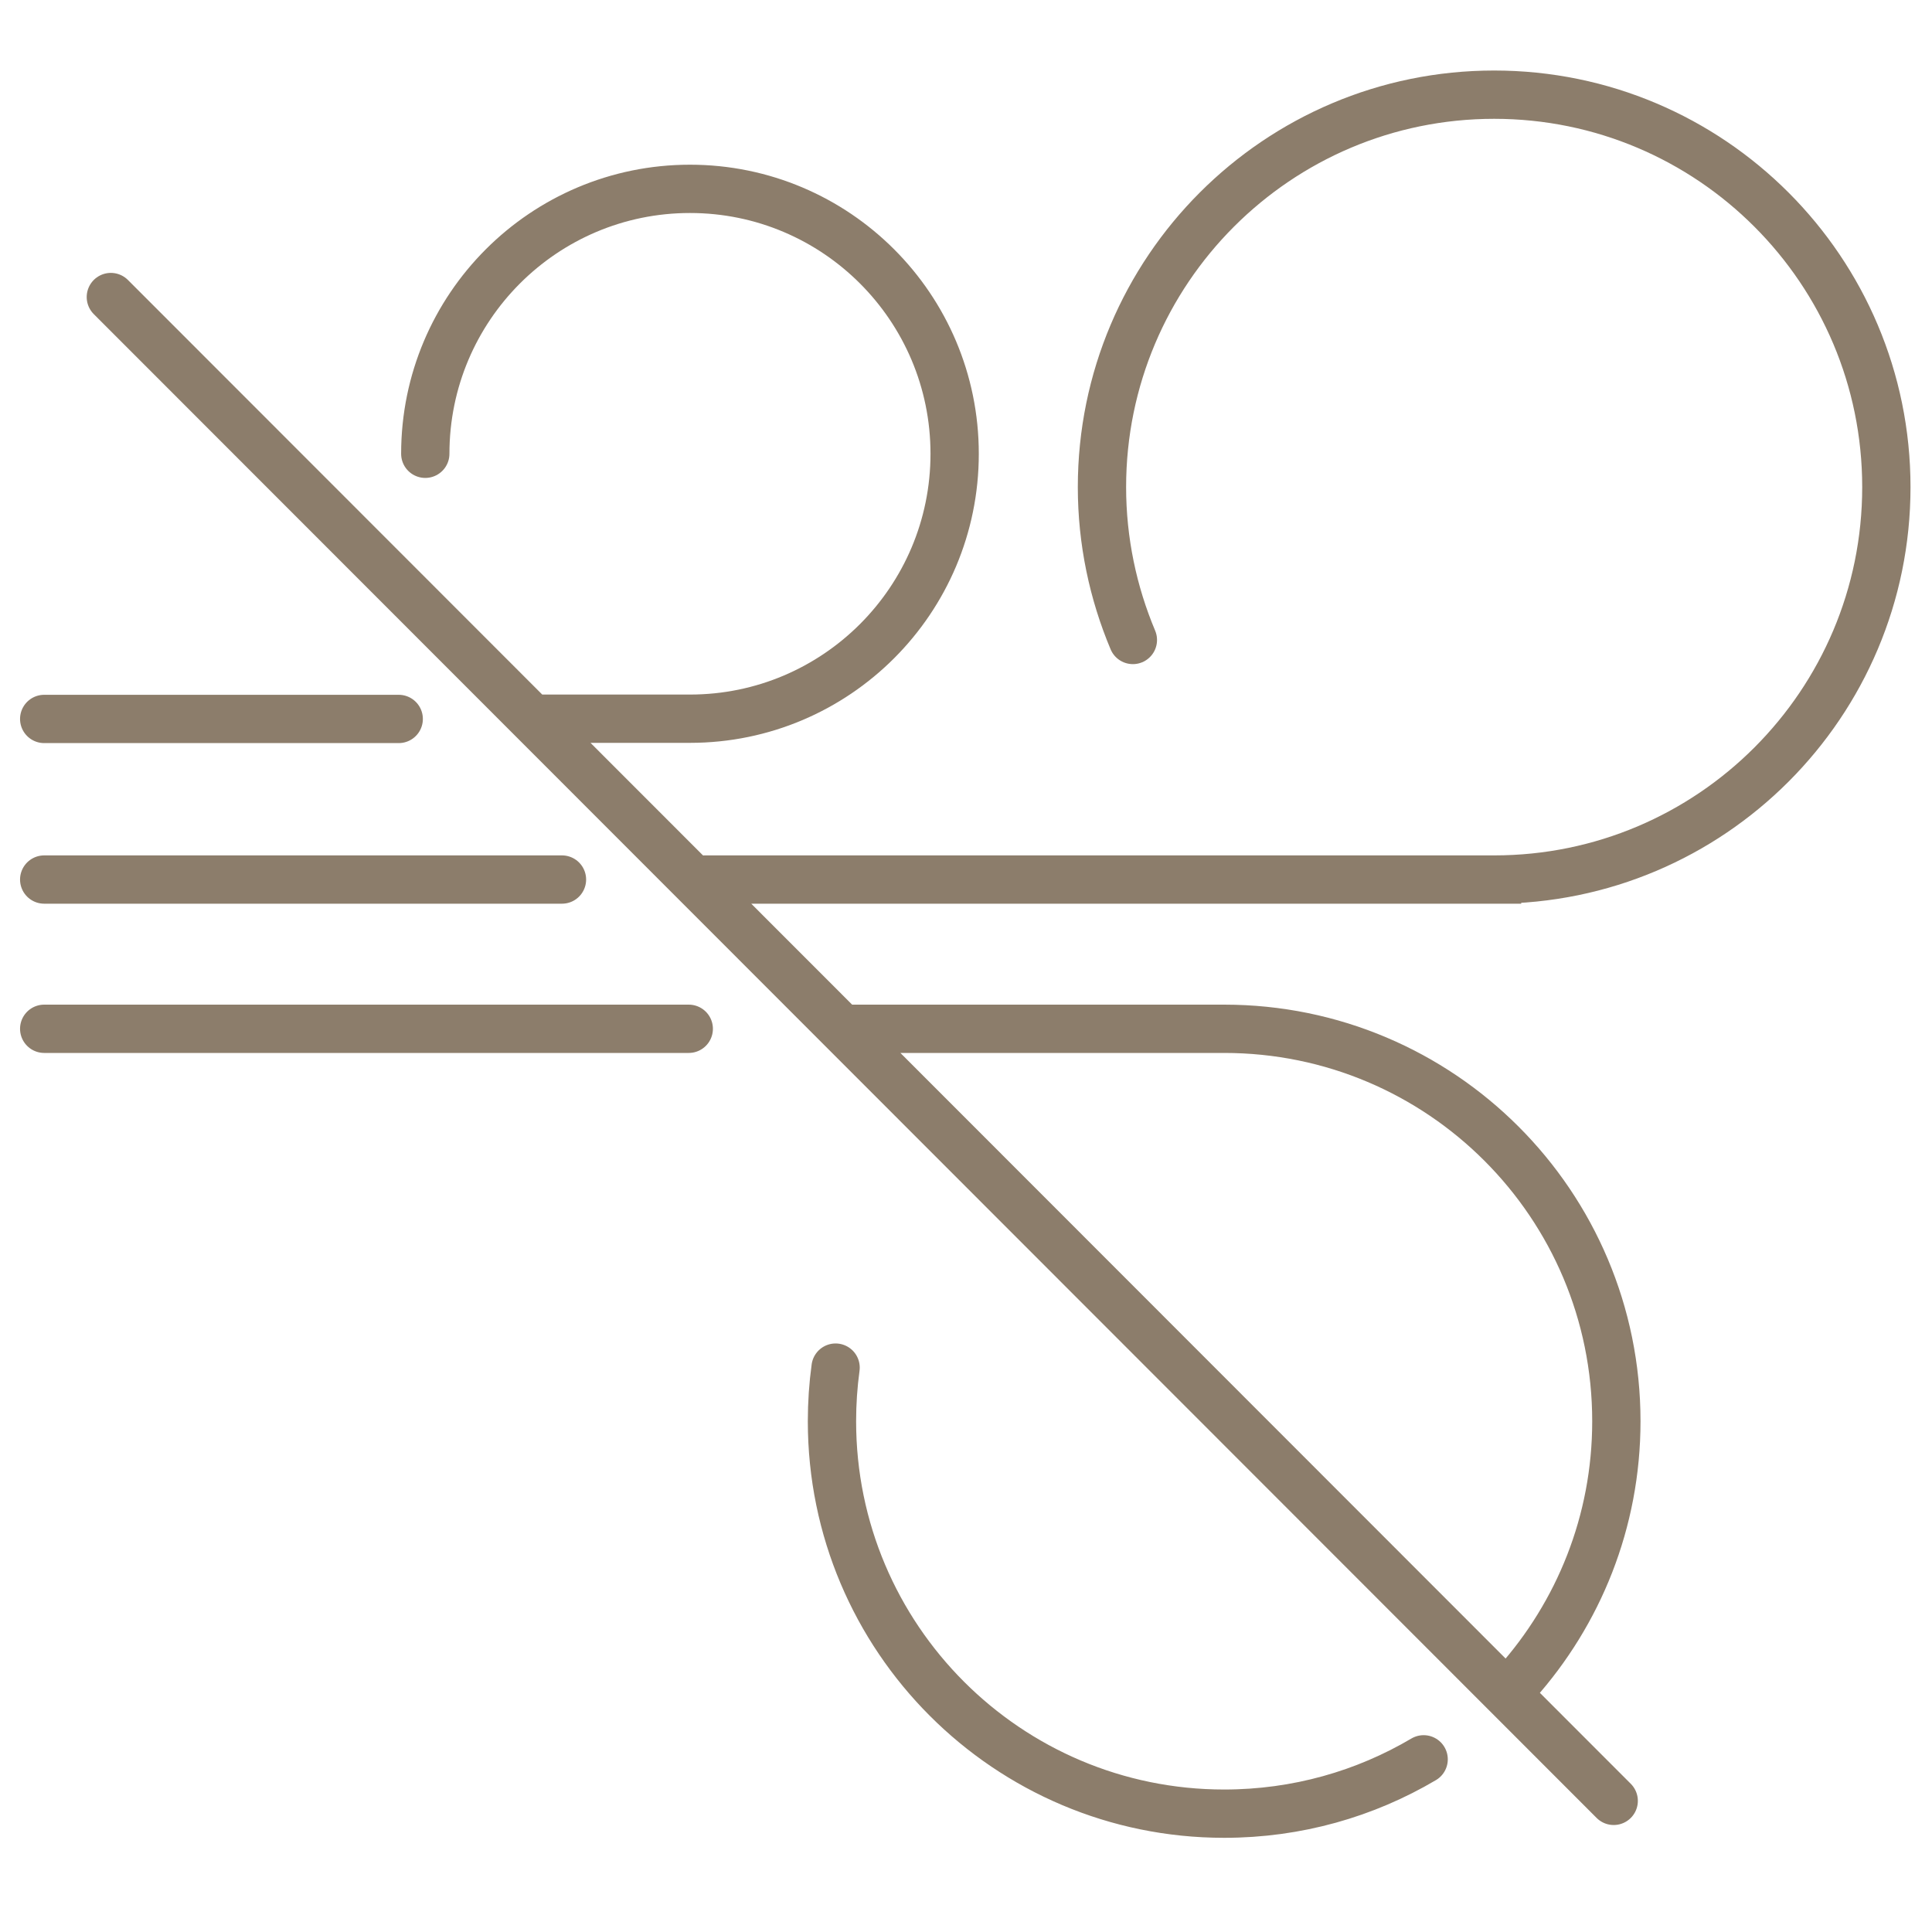
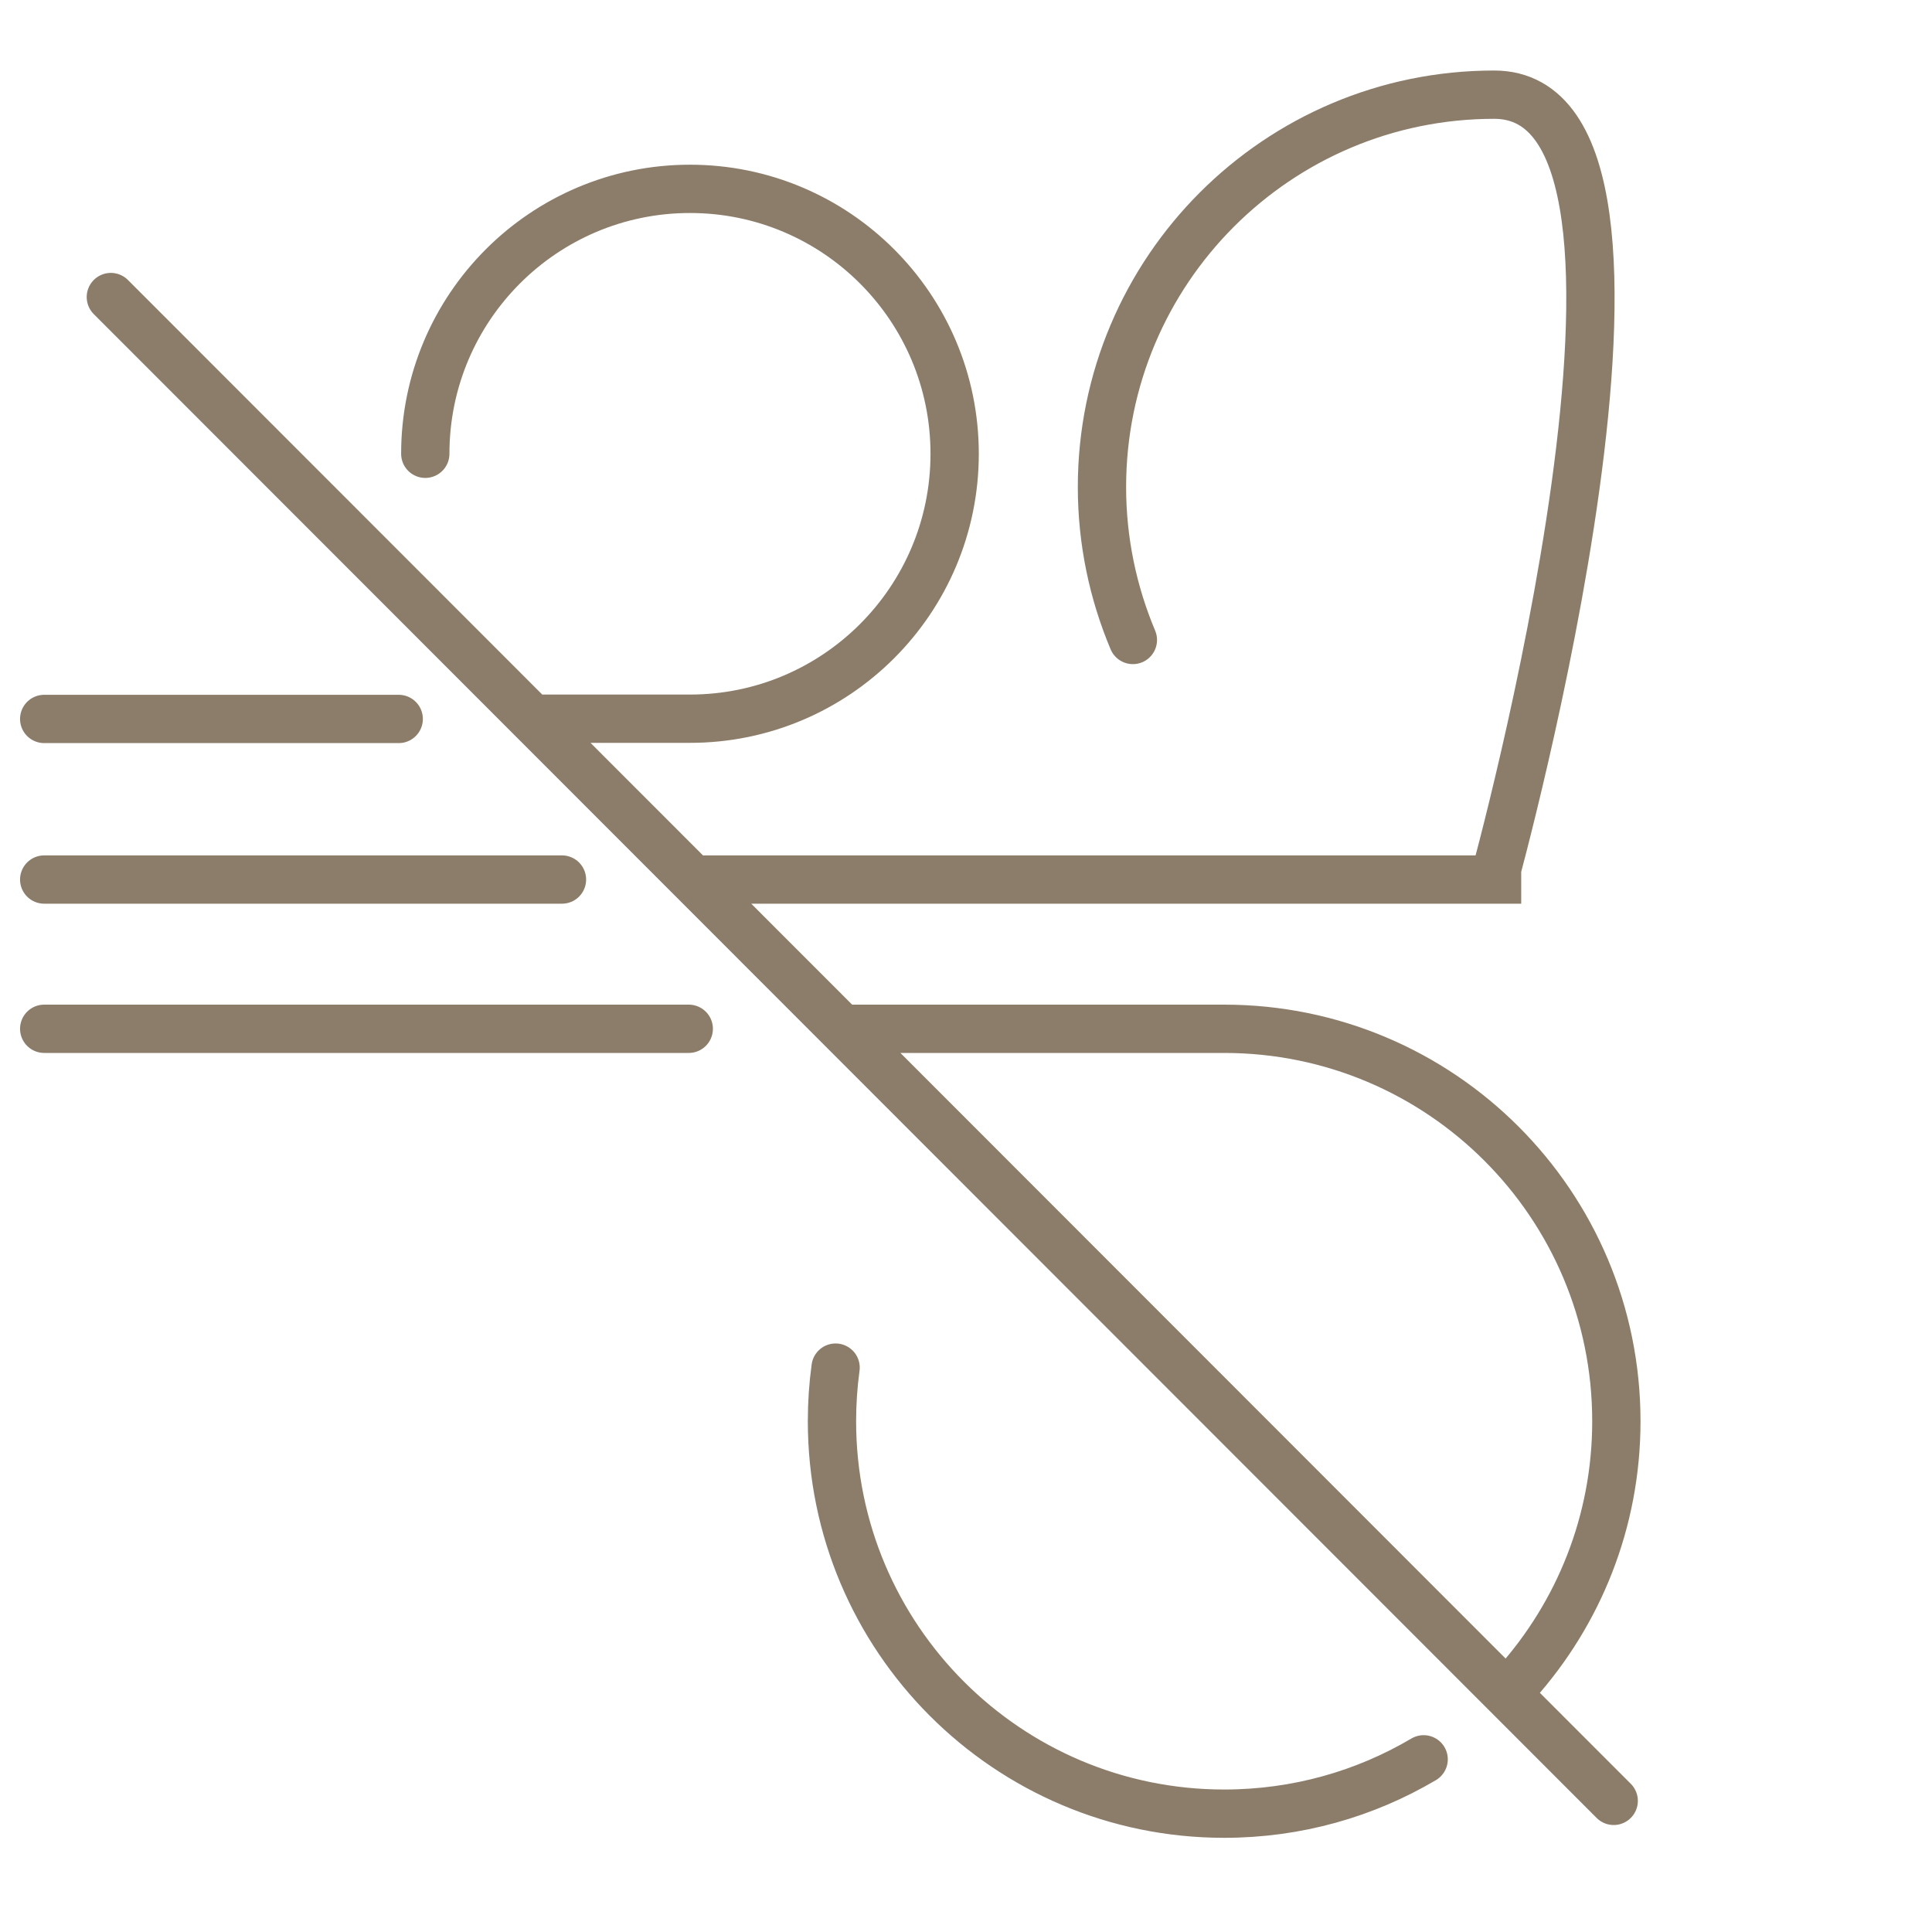
<svg xmlns="http://www.w3.org/2000/svg" id="b" viewBox="0 0 80 80">
-   <path d="m58.95,72.85c-2.42,1.43-5.24,2.25-8.26,2.25-8.97,0-16.24-7.28-16.24-16.25,0-.75.05-1.49.15-2.22m16.09-14.03c8.97,0,16.24,7.27,16.24,16.25,0,4.17-1.57,7.96-4.14,10.84M29.17,36.42h33.82-1.12c8.97,0,16.24-7.28,16.24-16.25S70.84,3.92,61.87,3.92s-16.24,7.28-16.24,16.25c0,2.24.46,4.38,1.28,6.33M1.83,36.42h21.44m-1.23-6.66h6.53c6.05,0,10.96-4.91,10.96-10.97s-4.91-10.97-10.96-10.97-10.96,4.91-10.96,10.97M1.83,29.77h14.68m12.01,12.83H1.83m48.87,0h-15.83M4.59,12.3l62.23,62.27" style="fill:none; stroke:#8c7d6b; stroke-linecap:round; stroke-miterlimit:10; stroke-width:2px;" />
+   <path d="m58.95,72.85c-2.42,1.43-5.24,2.25-8.26,2.25-8.97,0-16.24-7.28-16.24-16.25,0-.75.05-1.49.15-2.22m16.09-14.03c8.97,0,16.24,7.27,16.24,16.25,0,4.17-1.57,7.96-4.14,10.84M29.17,36.42h33.82-1.12S70.84,3.92,61.87,3.92s-16.24,7.28-16.24,16.25c0,2.24.46,4.38,1.28,6.33M1.83,36.42h21.44m-1.23-6.66h6.53c6.05,0,10.96-4.91,10.96-10.97s-4.91-10.97-10.96-10.97-10.96,4.91-10.96,10.97M1.83,29.77h14.68m12.01,12.83H1.83m48.87,0h-15.83M4.59,12.3l62.23,62.27" style="fill:none; stroke:#8c7d6b; stroke-linecap:round; stroke-miterlimit:10; stroke-width:2px;" />
</svg>